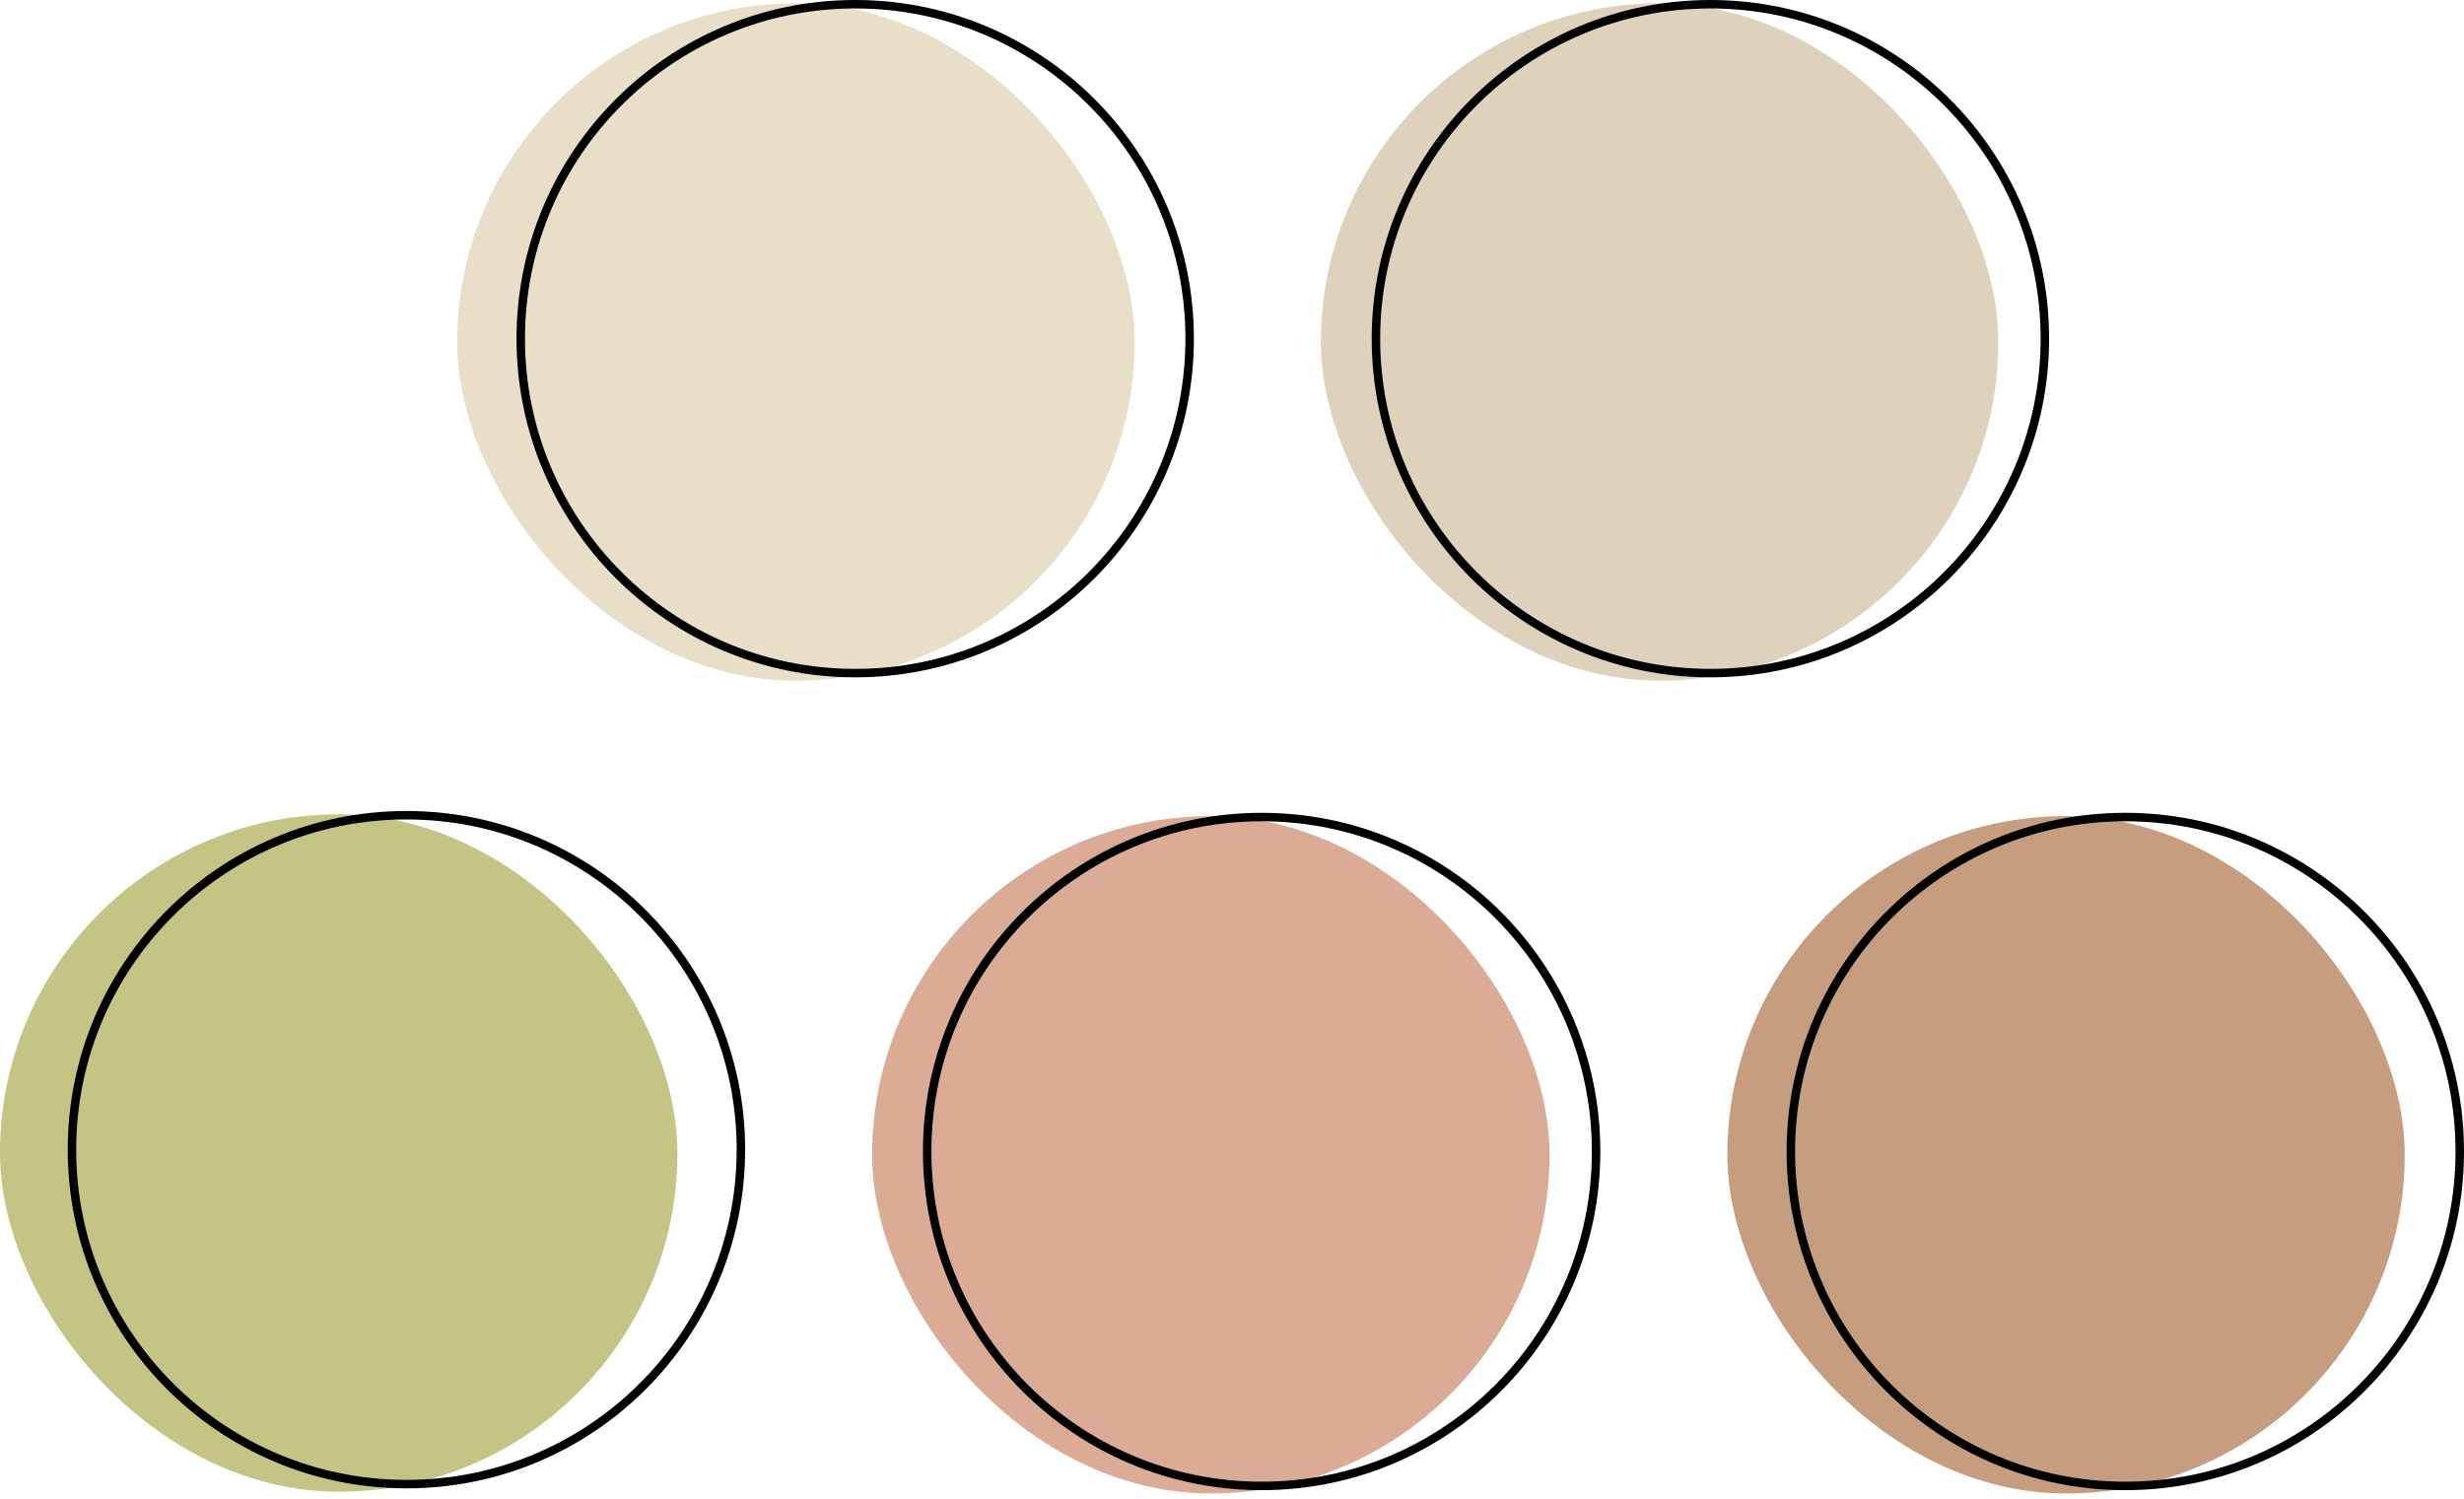
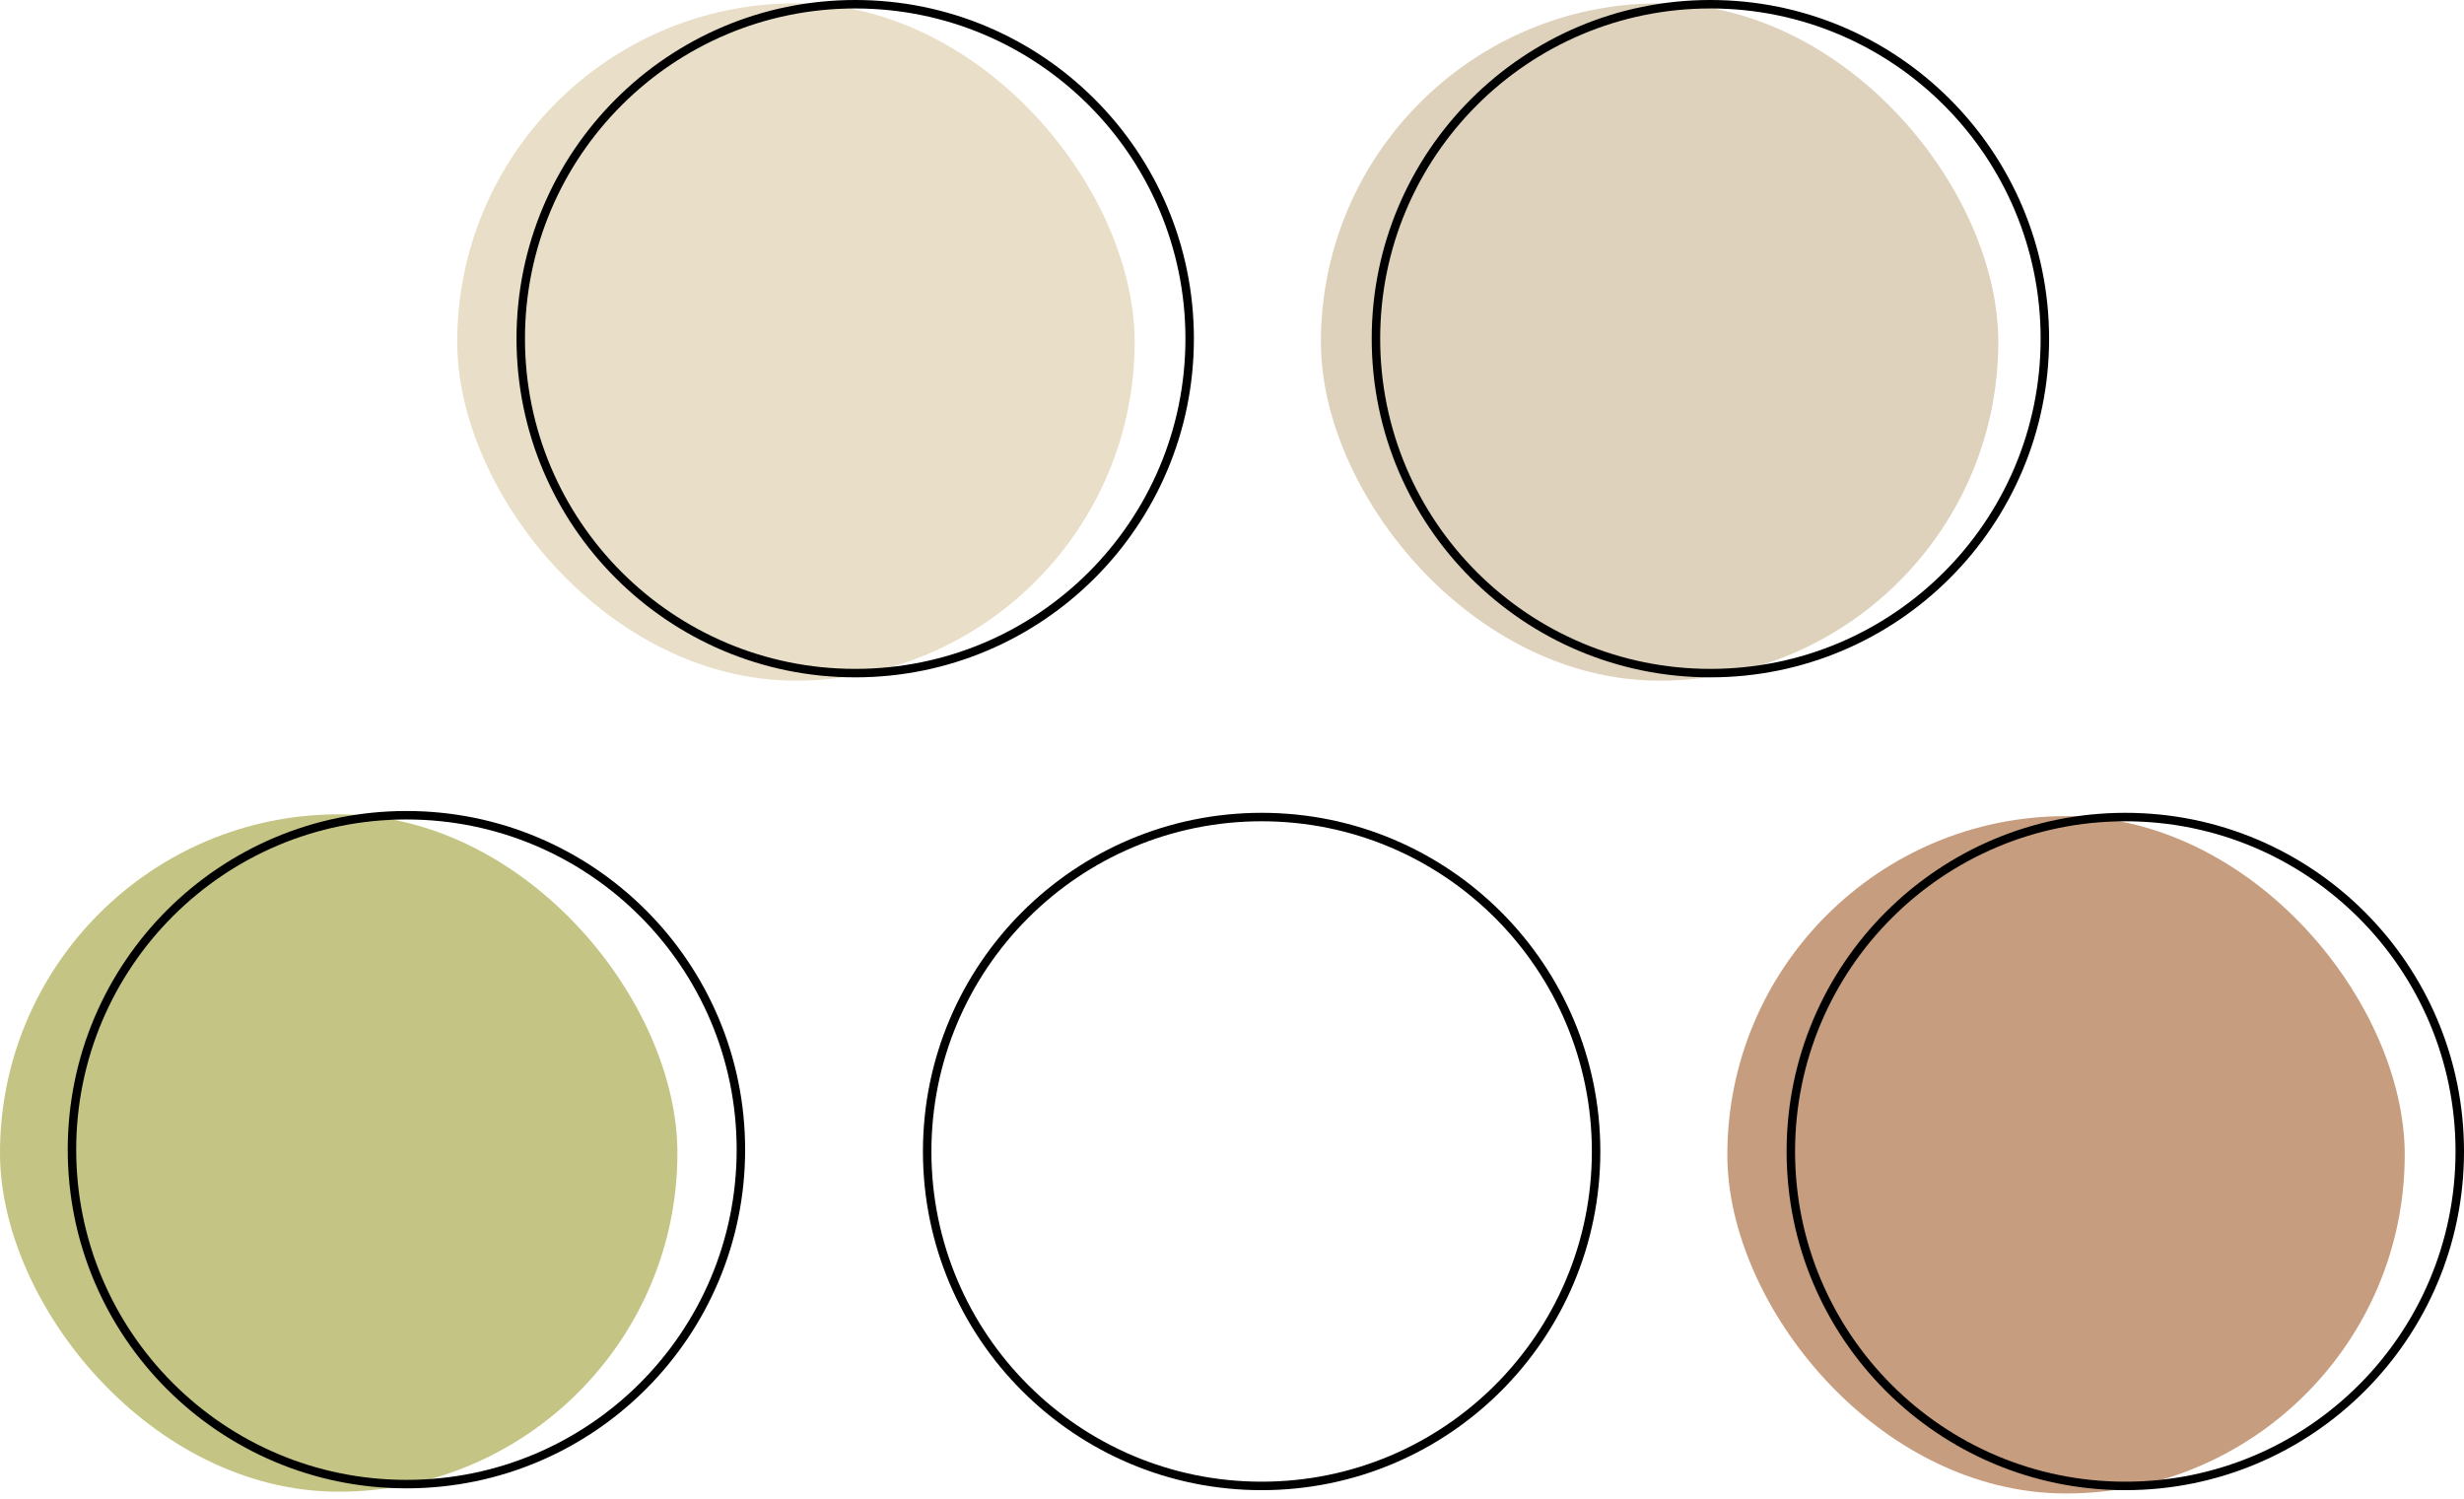
<svg xmlns="http://www.w3.org/2000/svg" width="291" height="177" viewBox="0 0 291 177" fill="none">
  <rect y="96.18" width="80" height="80" rx="40" fill="#C4C484" />
  <circle cx="48" cy="135.785" r="39.5" stroke="black" />
  <rect x="204" y="96.391" width="80" height="80" rx="40" fill="#C69D7F" />
  <circle cx="251" cy="136" r="39.5" stroke="black" />
  <rect x="54" y="0.391" width="80" height="80" rx="40" fill="#E9DEC7" />
  <circle cx="101" cy="40" r="39.5" stroke="black" />
  <rect x="156" y="0.391" width="80" height="80" rx="40" fill="#DED2BC" />
  <circle cx="202" cy="40" r="39.5" stroke="black" />
-   <rect x="103" y="96.391" width="80" height="80" rx="40" fill="#DBAB95" />
  <circle cx="149" cy="136" r="39.5" stroke="black" />
</svg>